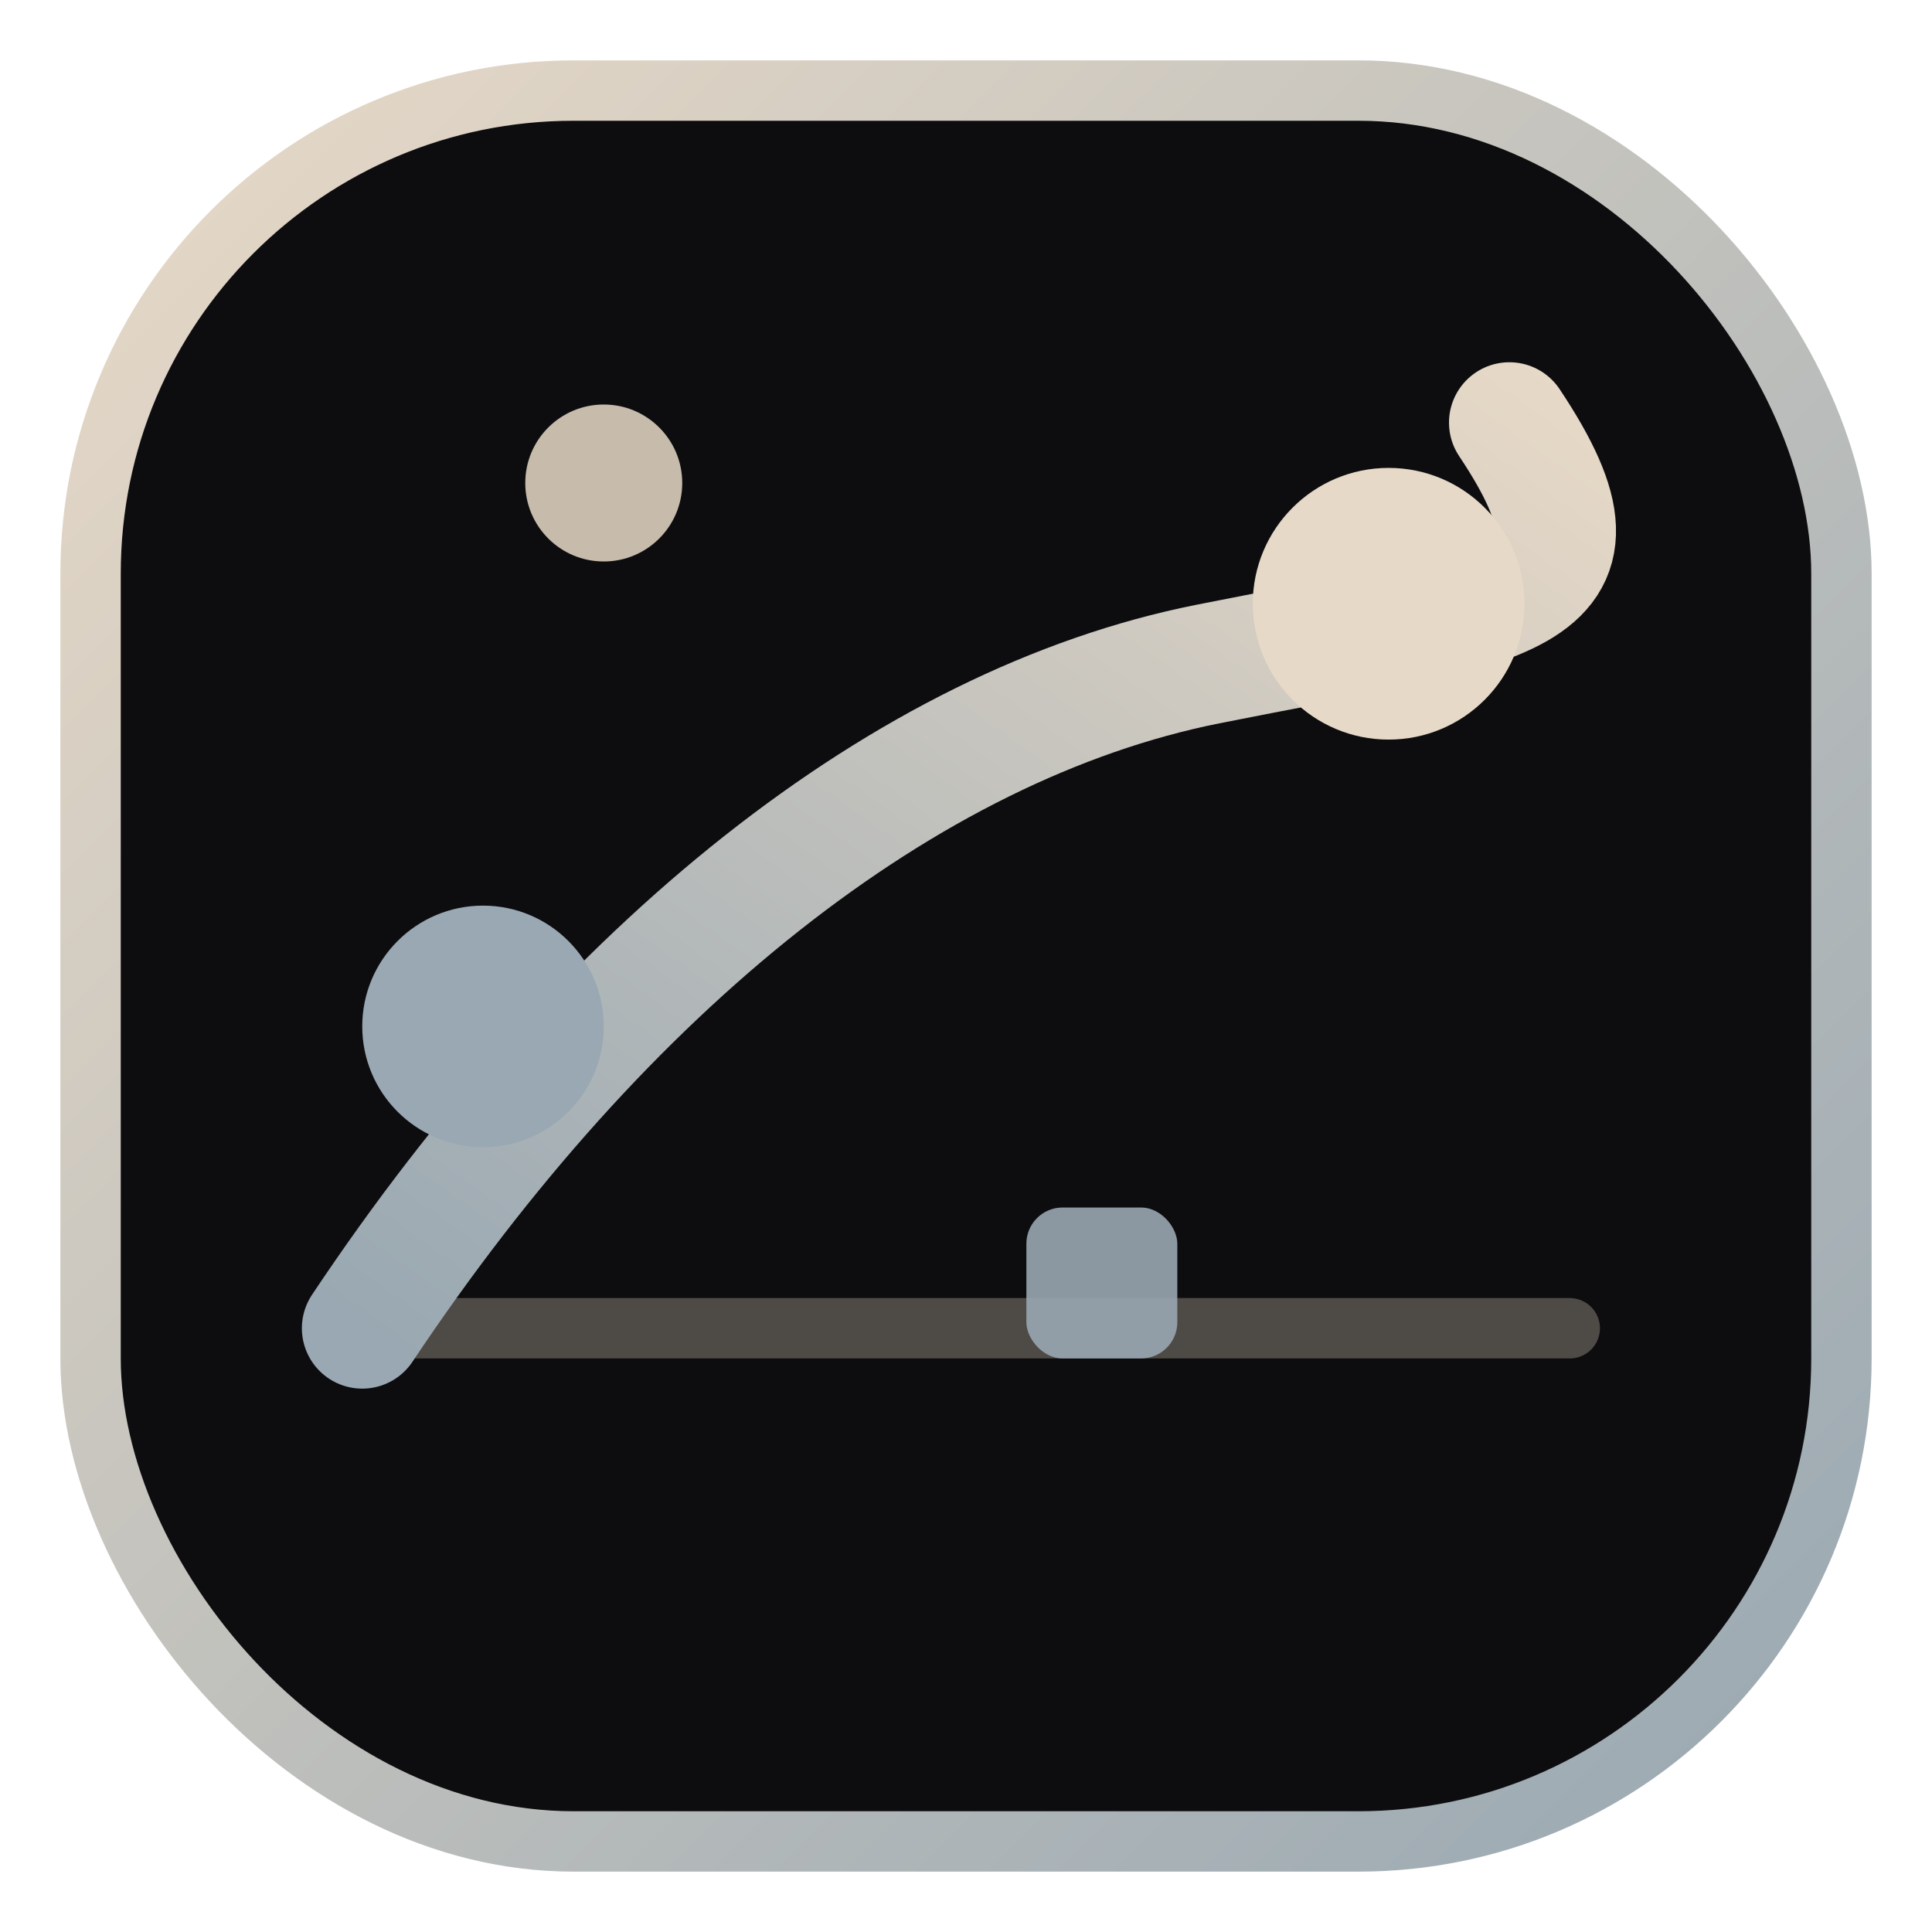
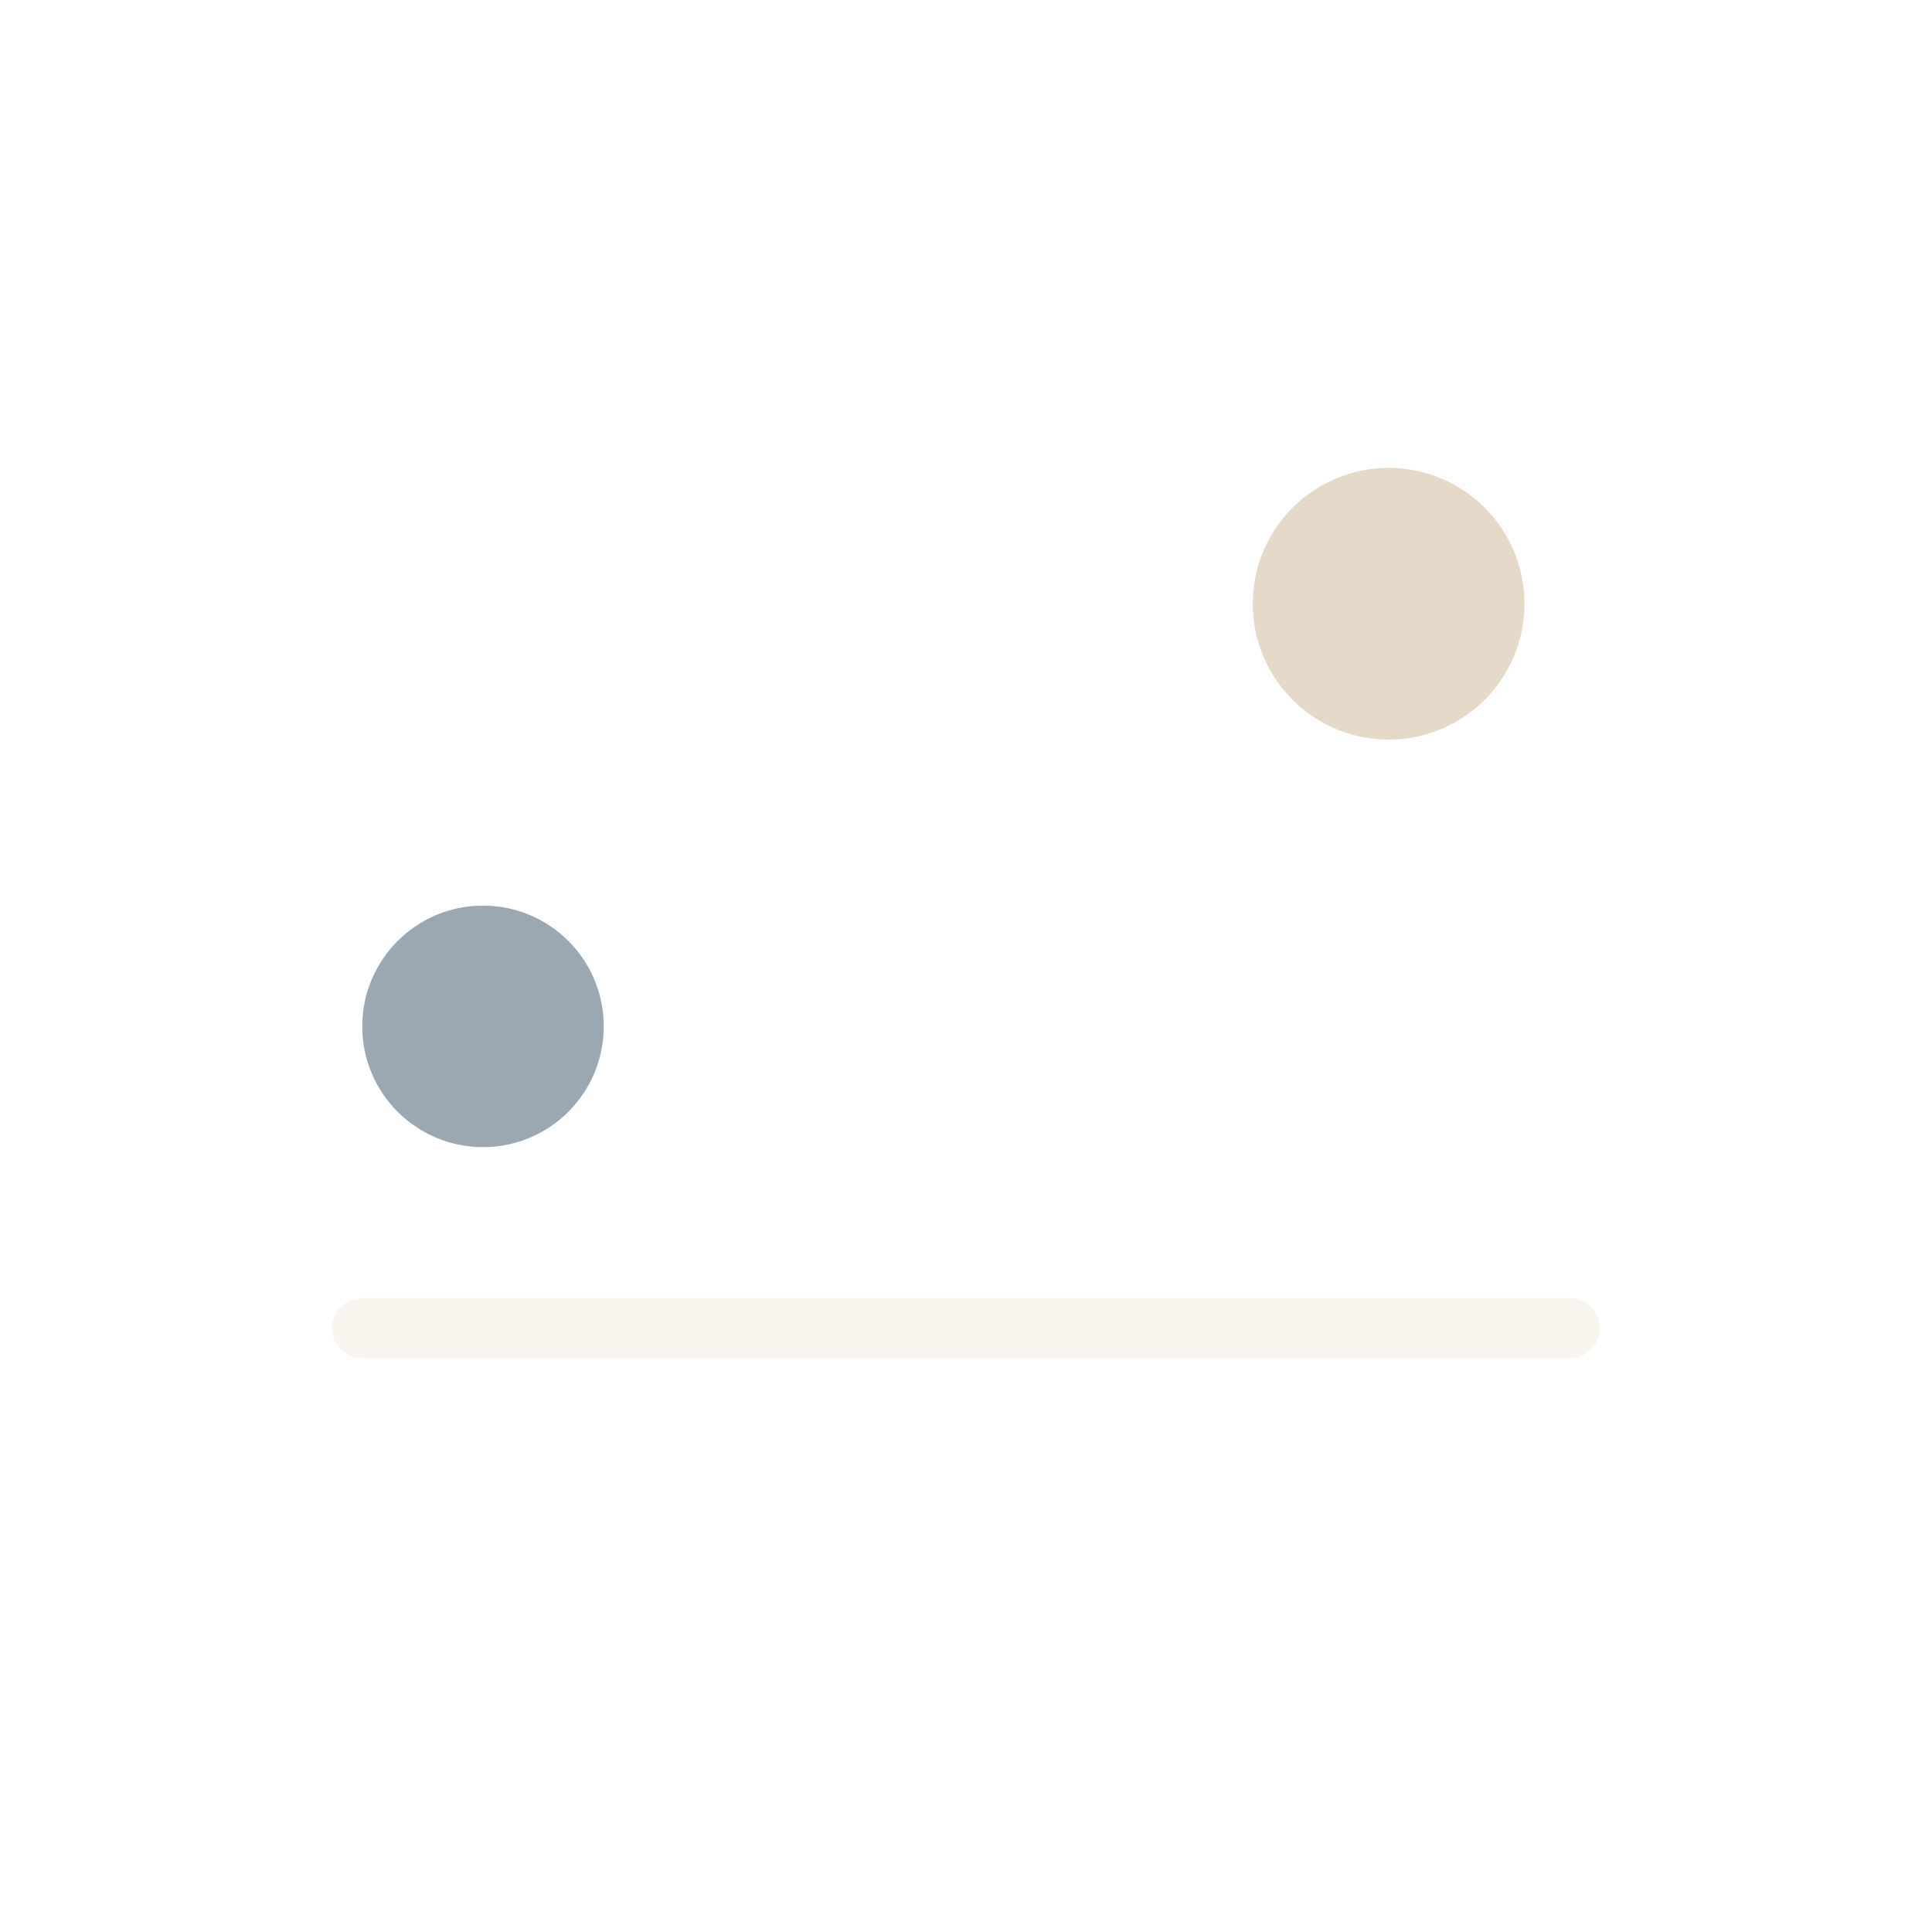
<svg xmlns="http://www.w3.org/2000/svg" width="64" height="64" viewBox="0 0 64 64" role="img" aria-labelledby="title desc">
  <title id="title">LineaInchiostro favicon</title>
  <desc id="desc">Icona quadrata scura con curva di mercato e punti evidenziati.</desc>
  <defs>
    <linearGradient id="li-fav-border" x1="0" y1="0" x2="1" y2="1">
      <stop offset="0" stop-color="#E7D9C7" />
      <stop offset="1" stop-color="#99A8B2" />
    </linearGradient>
    <linearGradient id="li-fav-curve" x1="0" y1="1" x2="1" y2="0">
      <stop offset="0" stop-color="#99A8B2" />
      <stop offset="1" stop-color="#E7D9C7" />
    </linearGradient>
  </defs>
-   <rect x="3" y="3" width="58" height="58" rx="16" fill="#0D0D10" stroke="url(#li-fav-border)" stroke-width="2" />
  <path d="M12 44 H52" fill="none" stroke="rgba(231,217,199,0.30)" stroke-width="2" stroke-linecap="round" />
-   <path d="M12 44            C20 32, 30 24, 40 22            S54 20, 50 14" fill="none" stroke="url(#li-fav-curve)" stroke-width="4" stroke-linecap="round" />
  <circle cx="16" cy="34" r="4" fill="#99A8B2" />
  <circle cx="46" cy="20" r="4.5" fill="#E7D9C7" />
-   <circle cx="20" cy="16" r="2.6" fill="#E7D9C7" opacity="0.85" />
-   <rect x="34" y="40" width="5" height="5" rx="1.2" fill="#99A8B2" opacity="0.9" />
</svg>